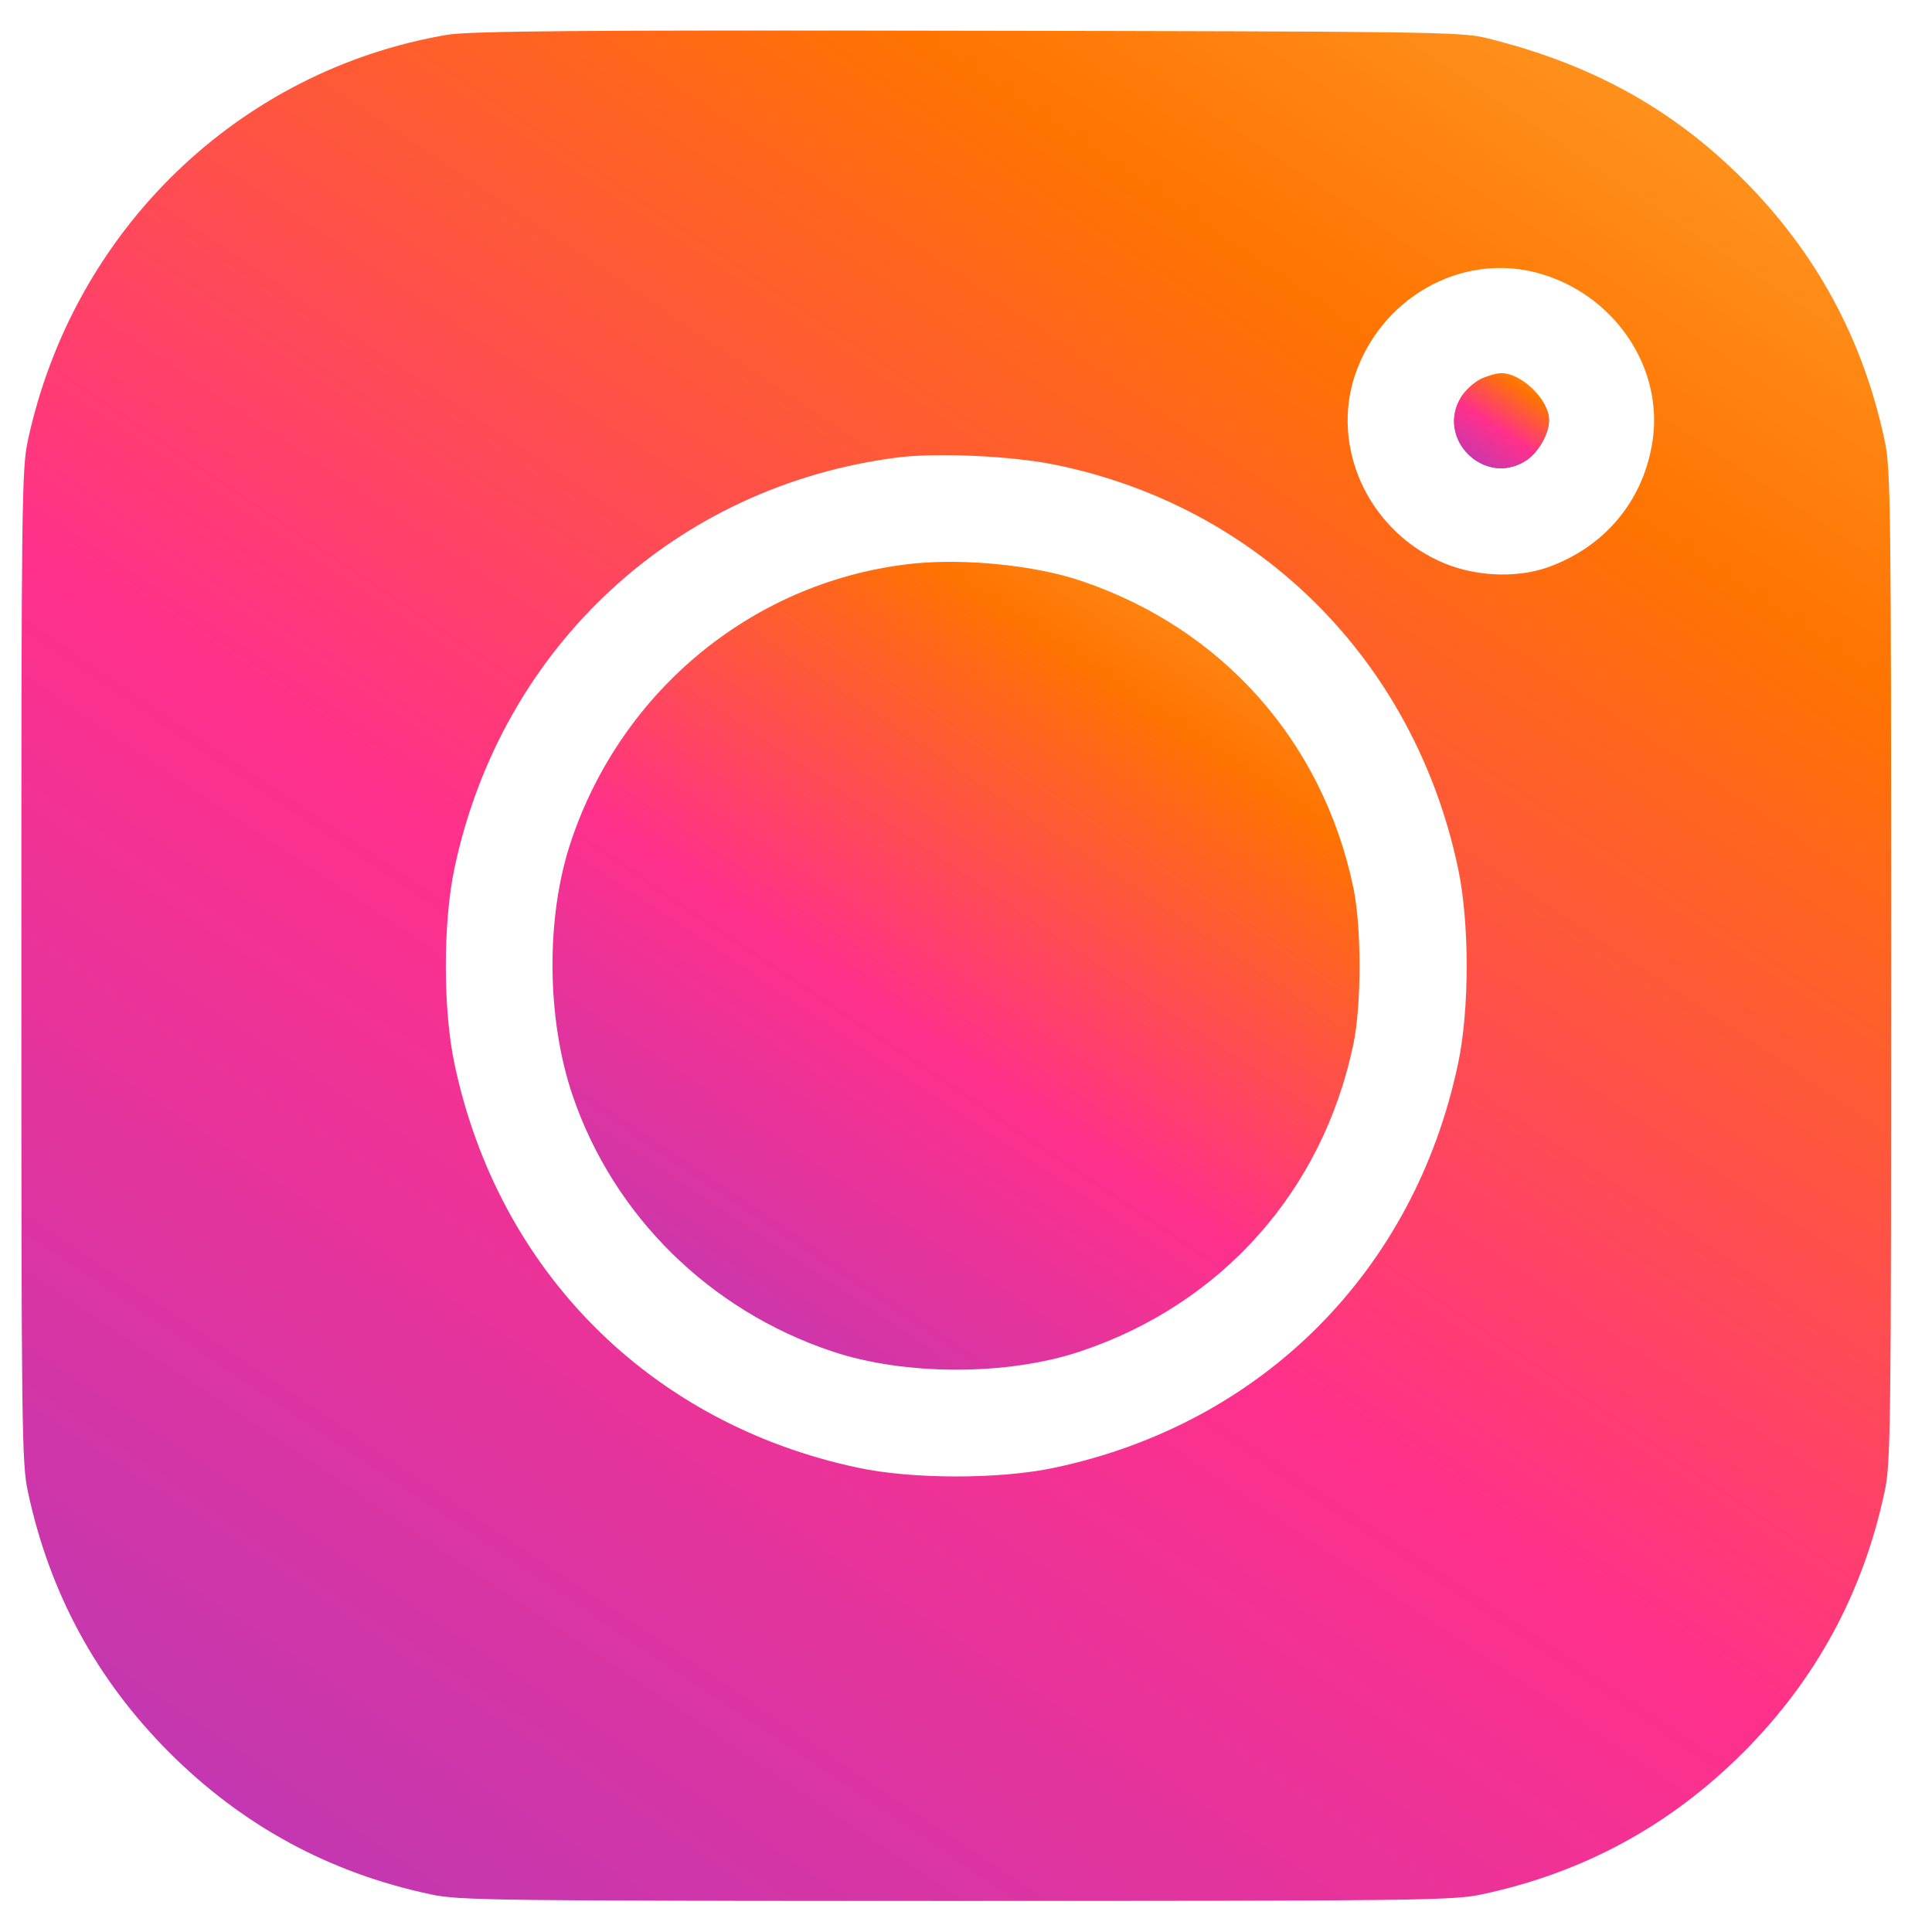
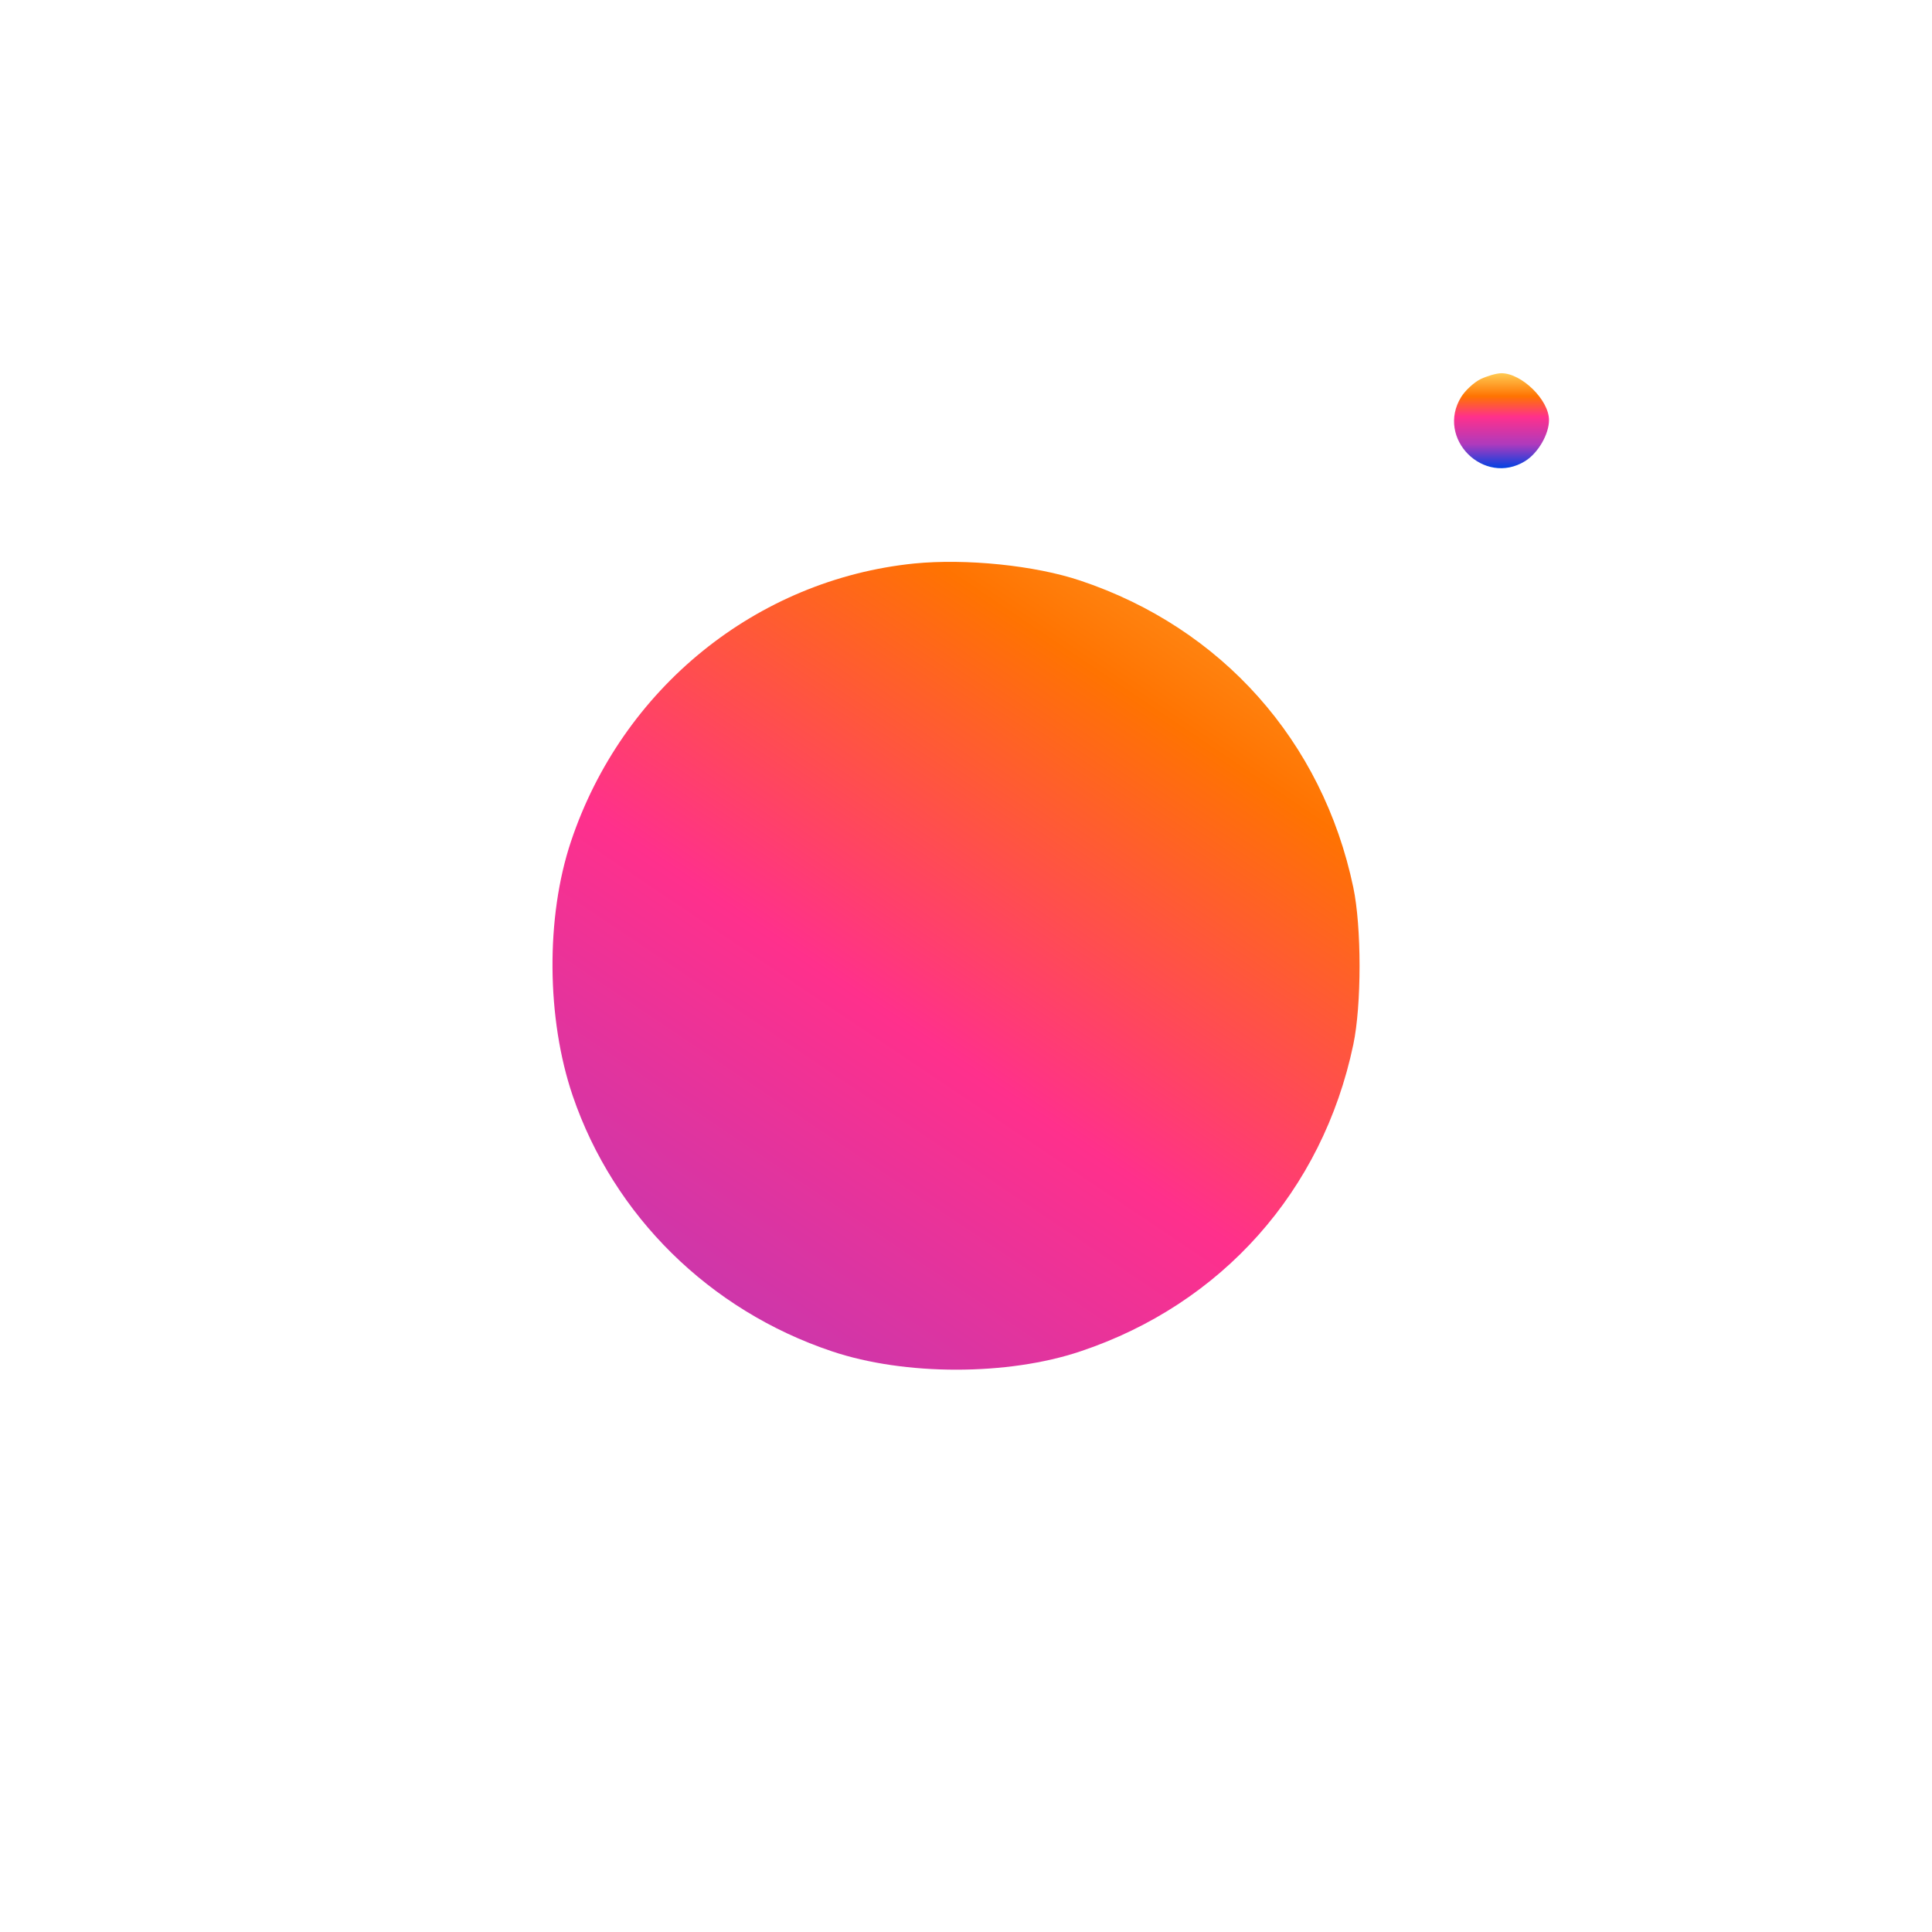
<svg xmlns="http://www.w3.org/2000/svg" width="33" height="33" viewBox="0 0 33 33" fill="none">
  <g id="image 5 (traced)" clip-path="url(#clip0_41_896)">
    <g id="Black">
-       <path id="Vector" d="M7.64 0.594C4.077 1.2 1.252 3.931 0.477 7.519C0.371 7.994 0.365 8.637 0.365 16.5C0.365 24.363 0.371 25.006 0.477 25.481C0.846 27.212 1.652 28.694 2.896 29.938C4.14 31.181 5.621 31.988 7.352 32.356C7.827 32.462 8.471 32.469 16.333 32.469C24.196 32.469 24.84 32.462 25.315 32.356C27.046 31.988 28.527 31.181 29.771 29.938C31.015 28.694 31.821 27.212 32.19 25.481C32.296 25.006 32.302 24.363 32.302 16.5C32.302 8.637 32.296 7.994 32.19 7.519C31.821 5.787 31.015 4.306 29.771 3.062C28.552 1.844 27.158 1.081 25.365 0.644C24.965 0.544 24.196 0.537 16.521 0.525C9.902 0.512 8.015 0.531 7.64 0.594ZM26.24 4.656C27.577 5.006 28.452 6.306 28.215 7.606C28.04 8.594 27.383 9.356 26.427 9.694C25.865 9.887 25.133 9.844 24.565 9.575C23.358 9.012 22.74 7.638 23.14 6.419C23.583 5.094 24.94 4.319 26.24 4.656ZM18.021 7.938C21.515 8.65 24.152 11.287 24.902 14.819C25.102 15.744 25.102 17.256 24.902 18.181C24.152 21.719 21.552 24.319 18.015 25.069C17.09 25.269 15.577 25.269 14.652 25.069C11.115 24.319 8.515 21.719 7.765 18.181C7.565 17.256 7.565 15.744 7.765 14.819C8.571 11.044 11.54 8.294 15.346 7.812C16.021 7.731 17.29 7.787 18.021 7.938Z" fill="url(#paint0_linear_41_896)" />
      <g id="Vector_2">
        <path d="M25.29 6.475C25.177 6.531 25.027 6.669 24.958 6.781C24.521 7.488 25.346 8.313 26.052 7.875C26.271 7.738 26.458 7.419 26.458 7.175C26.458 6.831 25.99 6.375 25.646 6.375C25.558 6.375 25.396 6.425 25.29 6.475Z" fill="url(#paint1_linear_41_896)" />
-         <path d="M25.29 6.475C25.177 6.531 25.027 6.669 24.958 6.781C24.521 7.488 25.346 8.313 26.052 7.875C26.271 7.738 26.458 7.419 26.458 7.175C26.458 6.831 25.99 6.375 25.646 6.375C25.558 6.375 25.396 6.425 25.29 6.475Z" fill="url(#paint2_linear_41_896)" />
      </g>
      <path id="Vector_3" d="M15.615 9.625C12.921 9.9 10.627 11.756 9.752 14.375C9.321 15.662 9.333 17.4 9.783 18.719C10.483 20.769 12.121 22.381 14.208 23.081C15.452 23.5 17.215 23.5 18.458 23.081C20.865 22.275 22.59 20.344 23.115 17.844C23.258 17.169 23.258 15.831 23.115 15.156C22.59 12.656 20.865 10.725 18.458 9.919C17.677 9.656 16.496 9.538 15.615 9.625Z" fill="url(#paint3_linear_41_896)" />
    </g>
  </g>
  <defs>
    <linearGradient id="paint0_linear_41_896" x1="-6" y1="53" x2="35" y2="-8" gradientUnits="userSpaceOnUse">
      <stop stop-color="#0042E3" />
      <stop offset="0.25" stop-color="#AE3ABD" />
      <stop offset="0.54" stop-color="#FF308C" />
      <stop offset="0.755" stop-color="#FF7301" />
      <stop offset="1" stop-color="#FFCA52" />
    </linearGradient>
    <linearGradient id="paint1_linear_41_896" x1="25.647" y1="7.997" x2="25.647" y2="6.375" gradientUnits="userSpaceOnUse">
      <stop stop-color="#0042E3" />
      <stop offset="0.25" stop-color="#AE3ABD" />
      <stop offset="0.54" stop-color="#FF308C" />
      <stop offset="0.755" stop-color="#FF7301" />
      <stop offset="1" stop-color="#FFCA52" />
    </linearGradient>
    <linearGradient id="paint2_linear_41_896" x1="24.513" y1="9.04" x2="26.595" y2="5.942" gradientUnits="userSpaceOnUse">
      <stop stop-color="#0042E3" />
      <stop offset="0.25" stop-color="#AE3ABD" />
      <stop offset="0.54" stop-color="#FF308C" />
      <stop offset="0.755" stop-color="#FF7301" />
      <stop offset="1" stop-color="#FFCA52" />
    </linearGradient>
    <linearGradient id="paint3_linear_41_896" x1="6.69" y1="32.263" x2="24.403" y2="5.927" gradientUnits="userSpaceOnUse">
      <stop stop-color="#0042E3" />
      <stop offset="0.25" stop-color="#AE3ABD" />
      <stop offset="0.54" stop-color="#FF308C" />
      <stop offset="0.755" stop-color="#FF7301" />
      <stop offset="1" stop-color="#FFCA52" />
    </linearGradient>
    <clipPath id="clip0_41_896">
      <rect width="32" height="32" fill="white" transform="translate(0.333 0.5)" />
    </clipPath>
  </defs>
</svg>